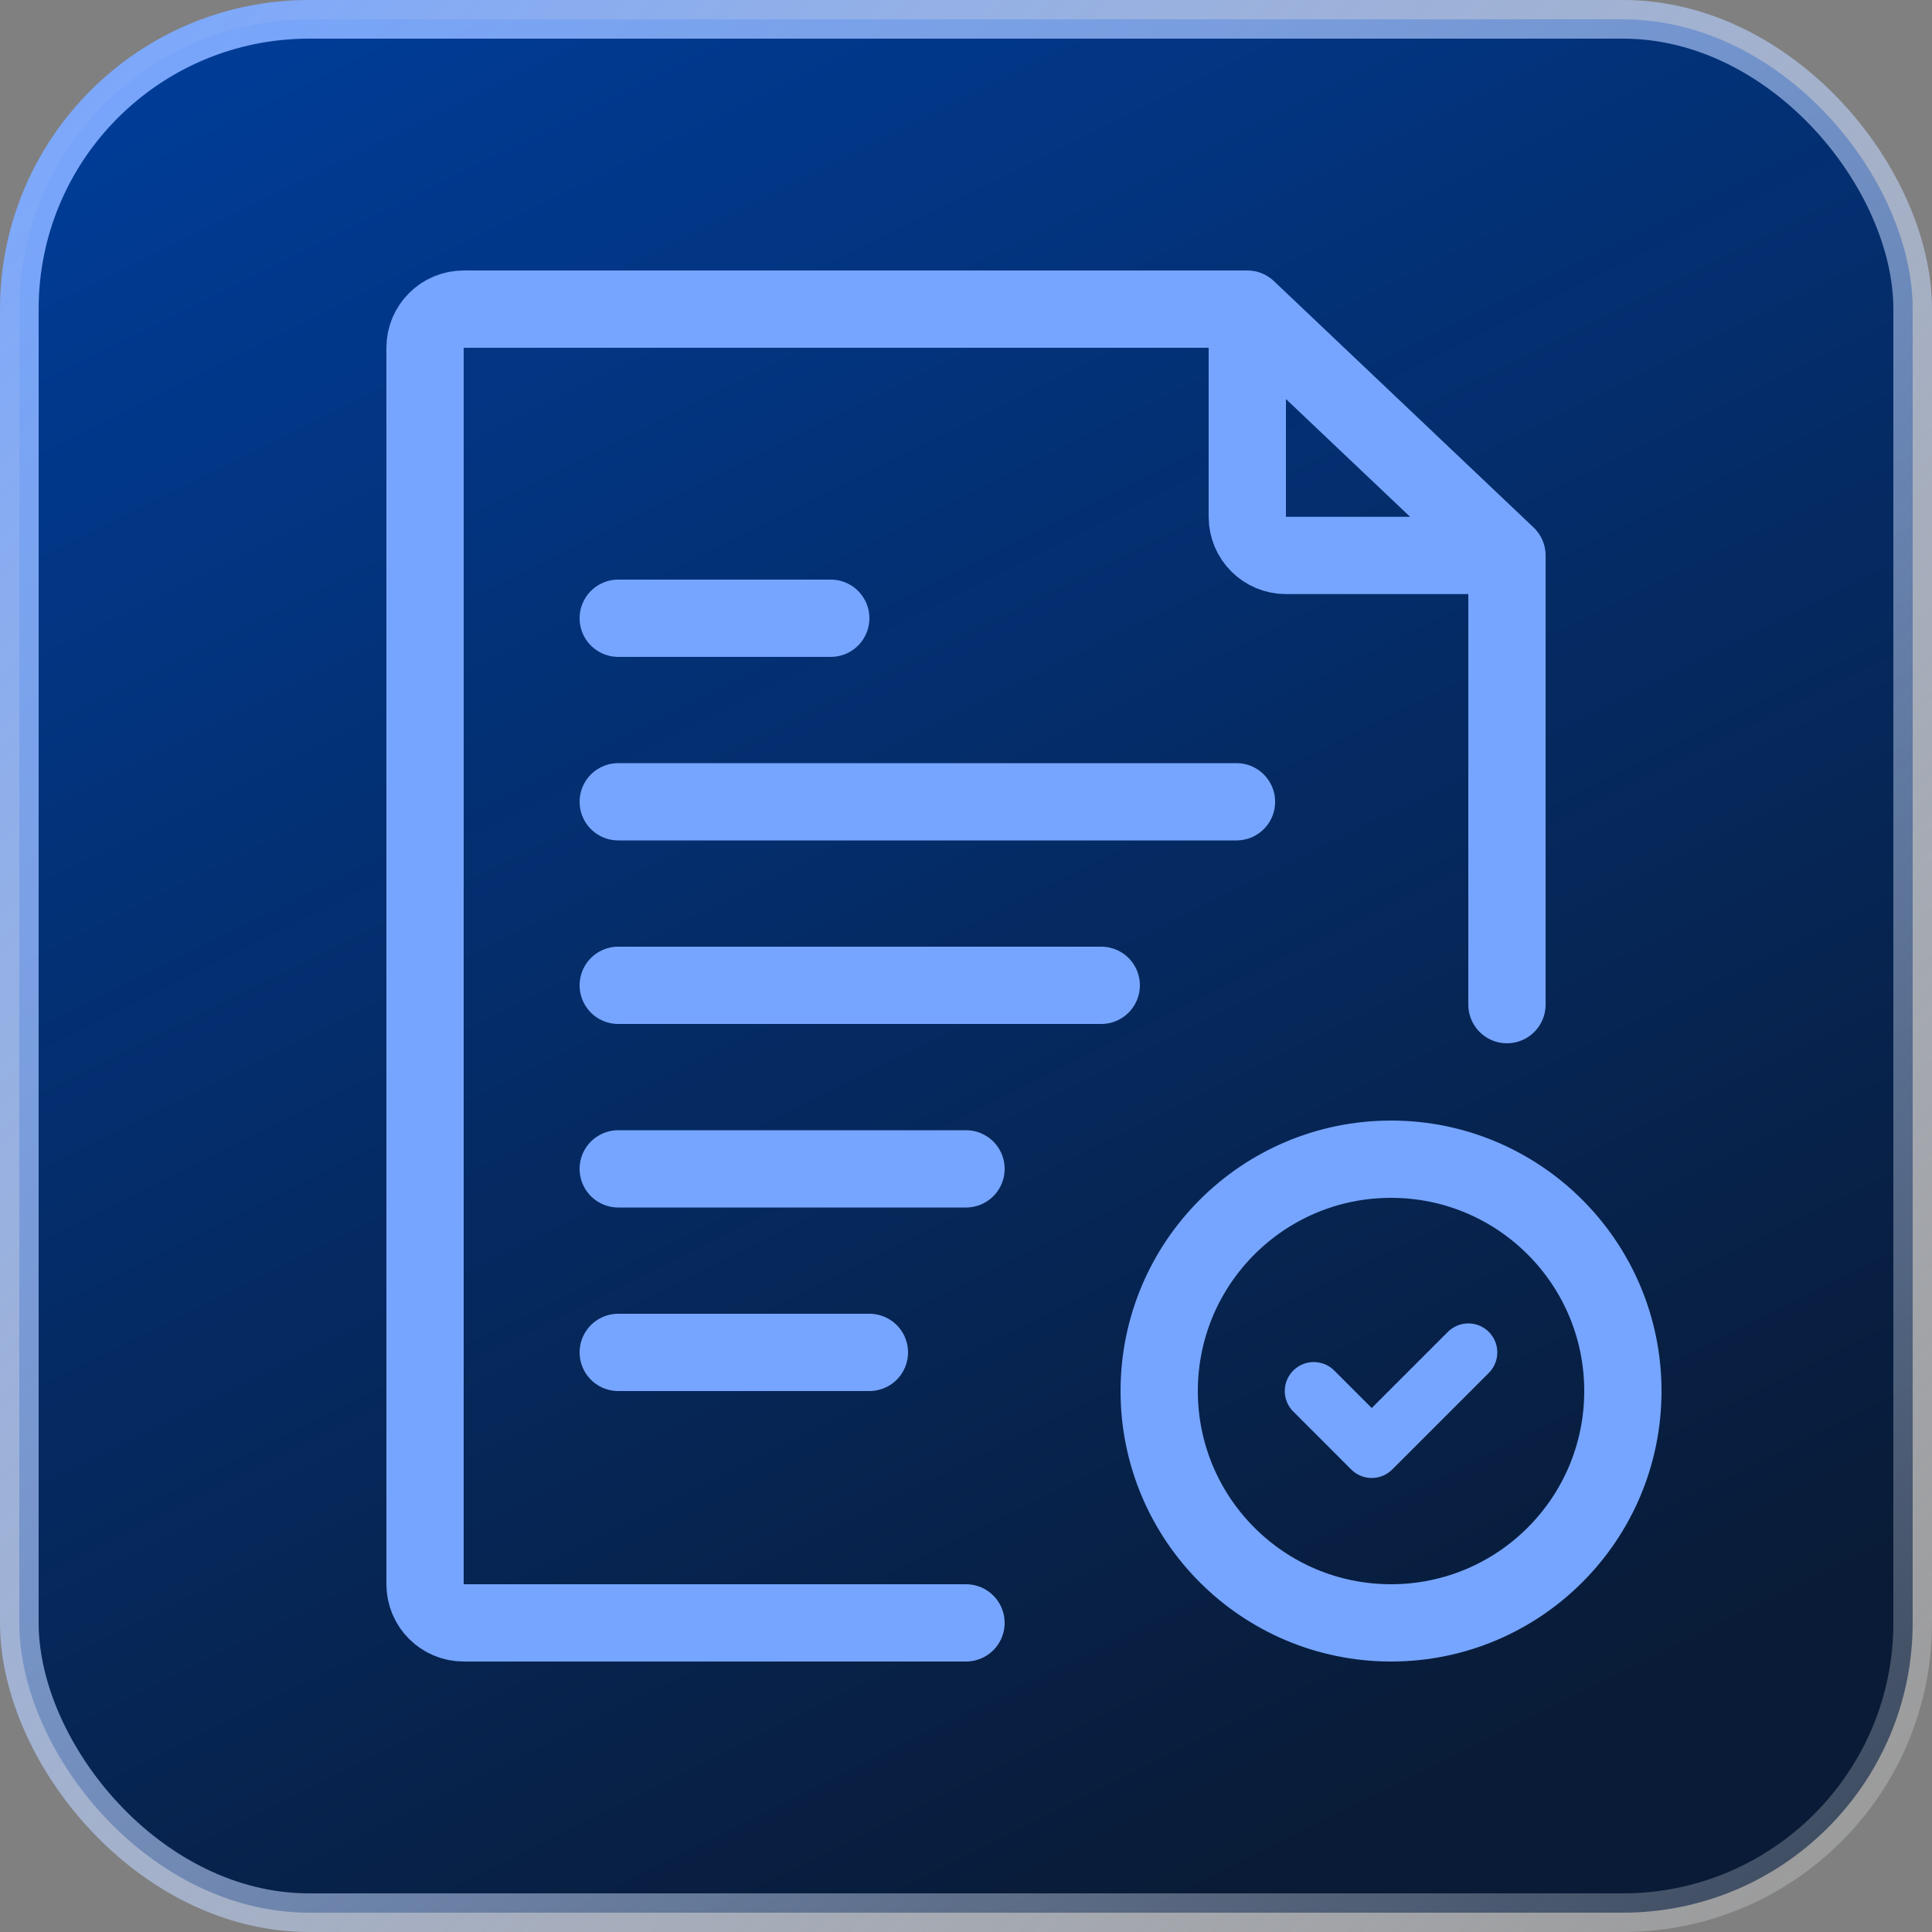
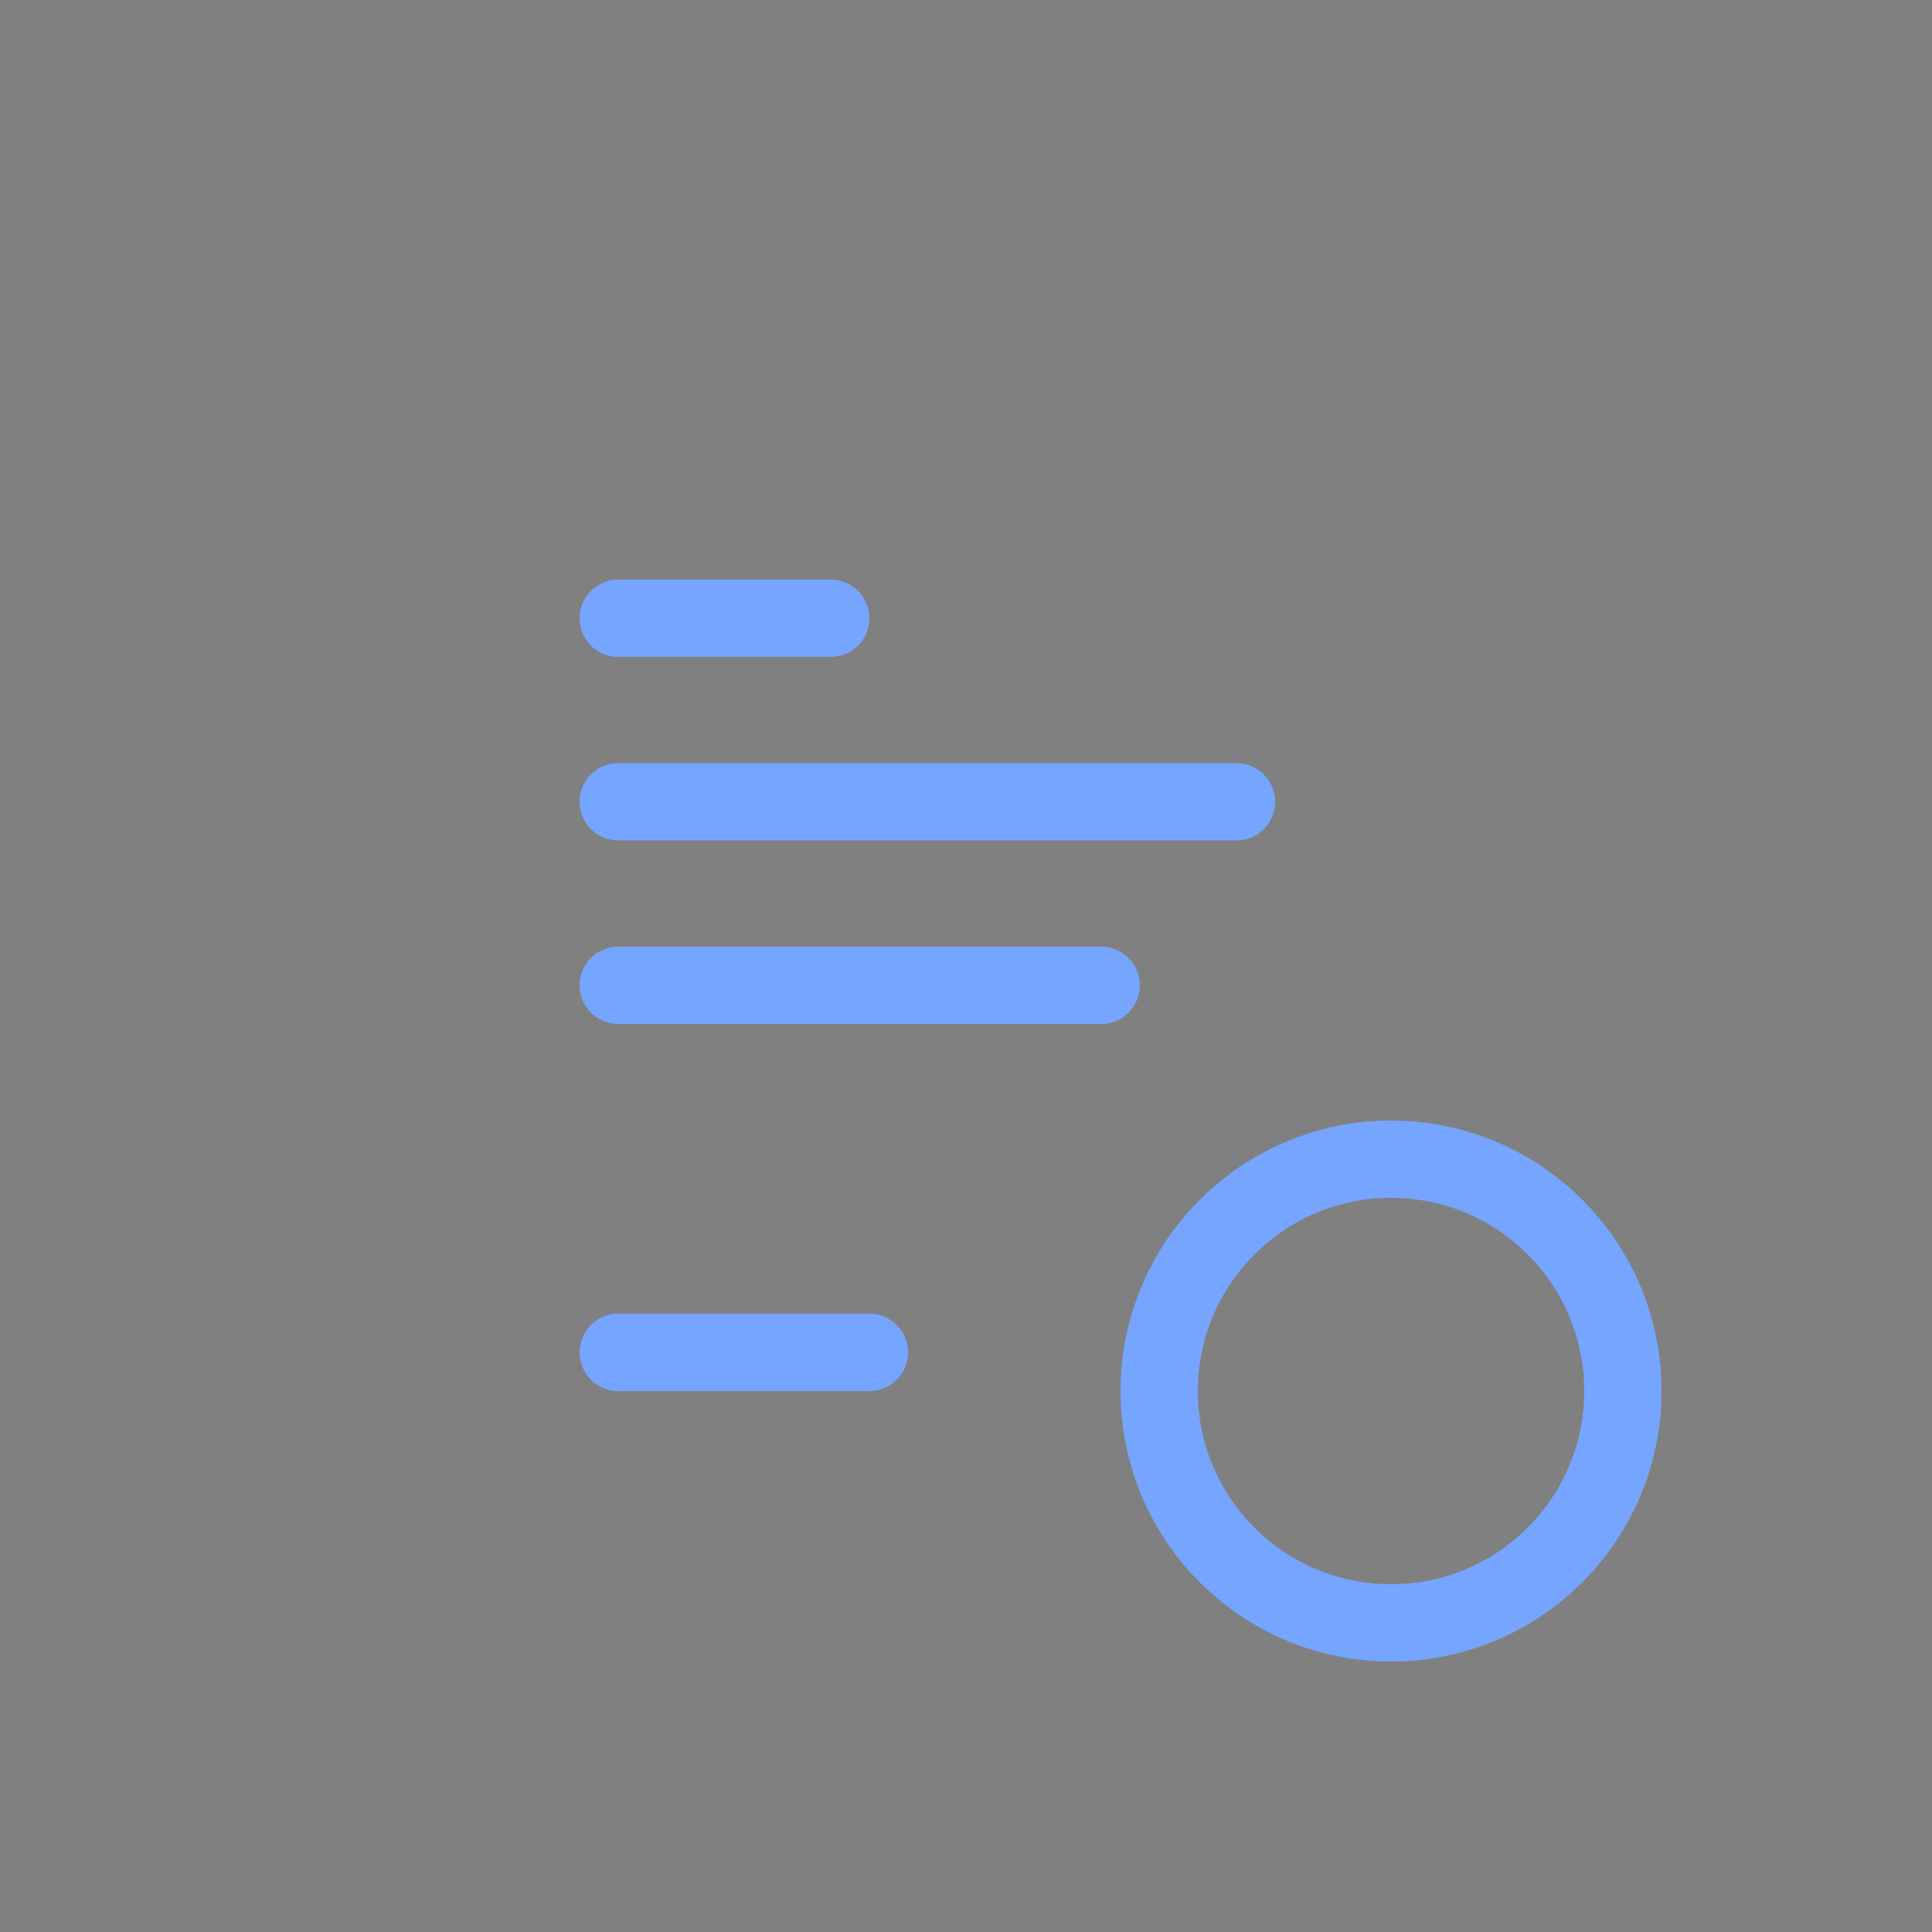
<svg xmlns="http://www.w3.org/2000/svg" width="50" height="50" viewBox="0 0 50 50" fill="none">
  <rect x="0" y="0" width="50" height="50" fill="#808080" stroke="none" />
-   <rect x="0.5" y="0.5" width="49" height="49" rx="7.5" fill="url(#paint0_linear_6017_1067)" />
-   <rect x="0.5" y="0.5" width="49" height="49" rx="7.5" stroke="url(#paint1_linear_6017_1067)" />
-   <path d="M32.28 8H12C11.448 8 11 8.448 11 9V41C11 41.552 11.448 42 12 42H25M32.28 8V13.375C32.28 13.927 32.728 14.375 33.28 14.375H39M32.28 8L39 14.375M39 14.375L39 26" stroke="#76A5FF" stroke-width="2" stroke-linecap="round" stroke-linejoin="round" />
  <path d="M16 16L21.5 16" stroke="#76A5FF" stroke-width="2" stroke-linecap="round" />
  <path d="M16 20.75H32" stroke="#76A5FF" stroke-width="2" stroke-linecap="round" />
  <path d="M16 25.5L28.5 25.5" stroke="#76A5FF" stroke-width="2" stroke-linecap="round" />
-   <path d="M16 30.25L25 30.25" stroke="#76A5FF" stroke-width="2" stroke-linecap="round" />
  <path d="M16 35L22.5 35" stroke="#76A5FF" stroke-width="2" stroke-linecap="round" />
  <circle cx="36" cy="36" r="6" stroke="#76A5FF" stroke-width="2" stroke-linecap="round" stroke-linejoin="round" />
-   <path d="M34 36C34.651 36.651 35.5 37.5 35.5 37.5L38 35" stroke="#76A5FF" stroke-width="1.5" stroke-linecap="round" stroke-linejoin="round" />
  <defs>
    <linearGradient id="paint0_linear_6017_1067" x1="2.188" y1="2.812" x2="26.563" y2="51.875" gradientUnits="userSpaceOnUse">
      <stop stop-color="#003C97" />
      <stop offset="1" stop-color="#091B36" />
    </linearGradient>
    <linearGradient id="paint1_linear_6017_1067" x1="50" y1="48.264" x2="0" y2="0" gradientUnits="userSpaceOnUse">
      <stop stop-color="white" stop-opacity="0.2" />
      <stop offset="1" stop-color="#76A5FF" />
    </linearGradient>
  </defs>
</svg>